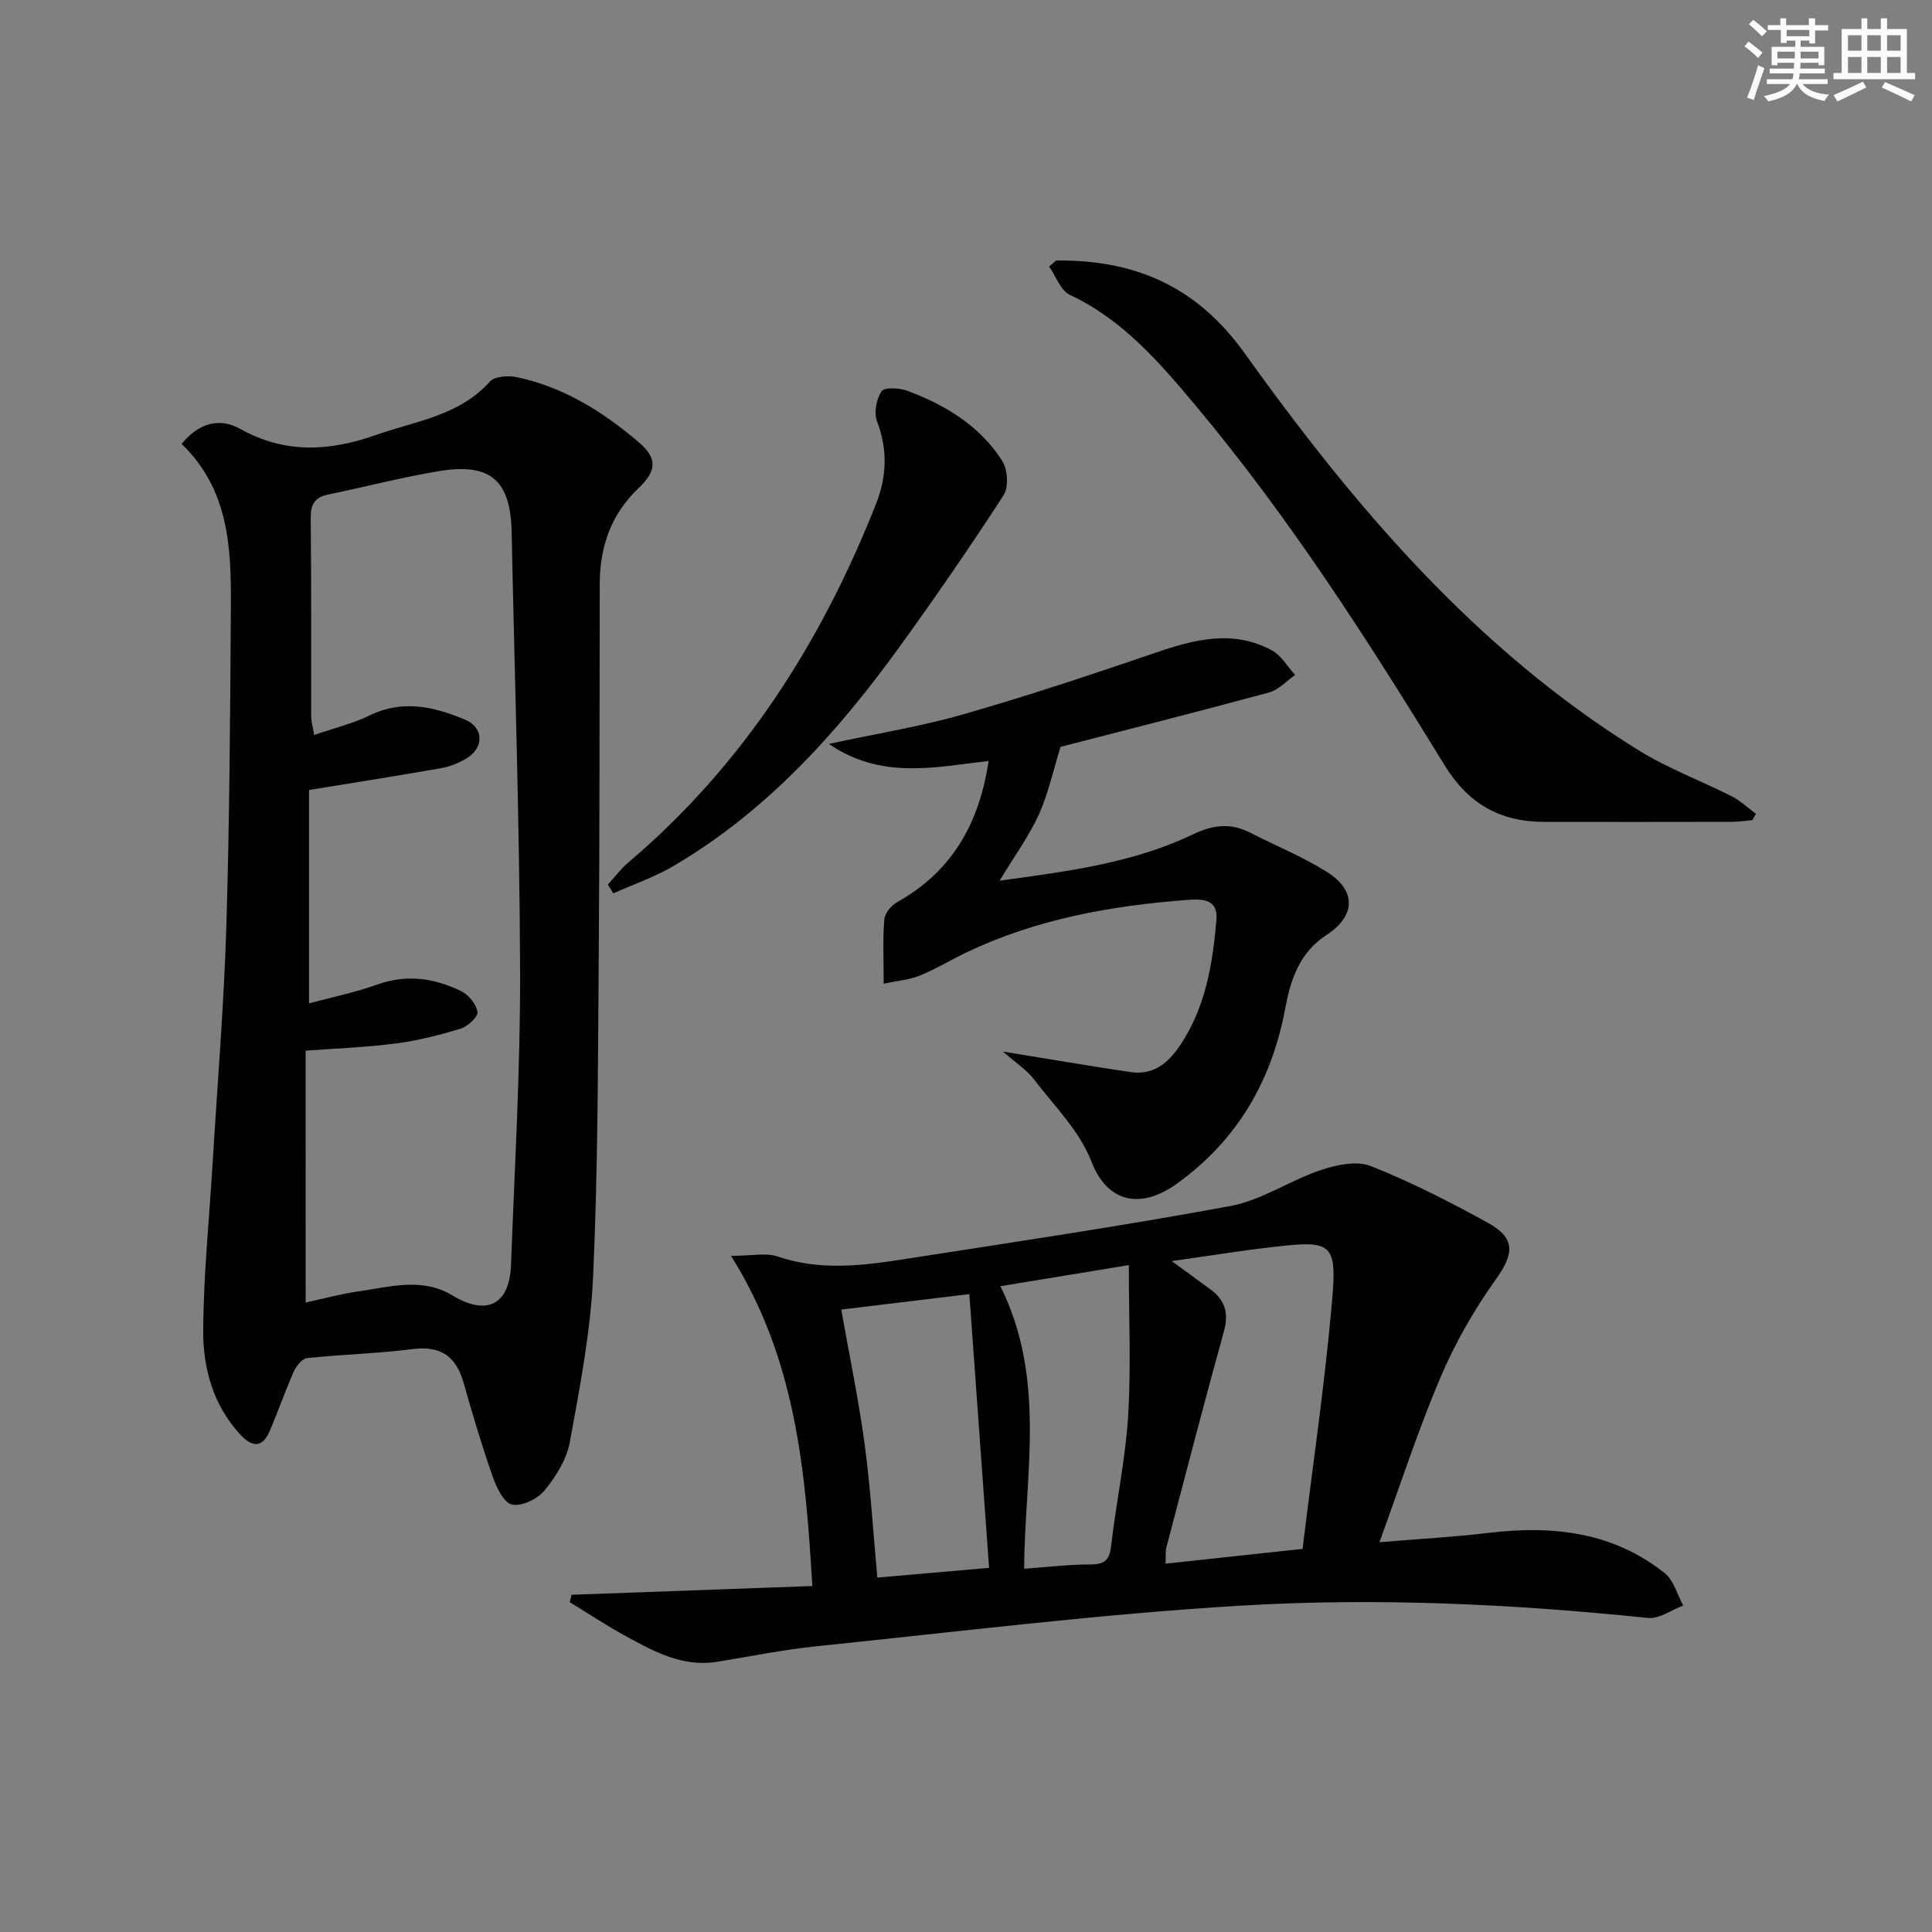
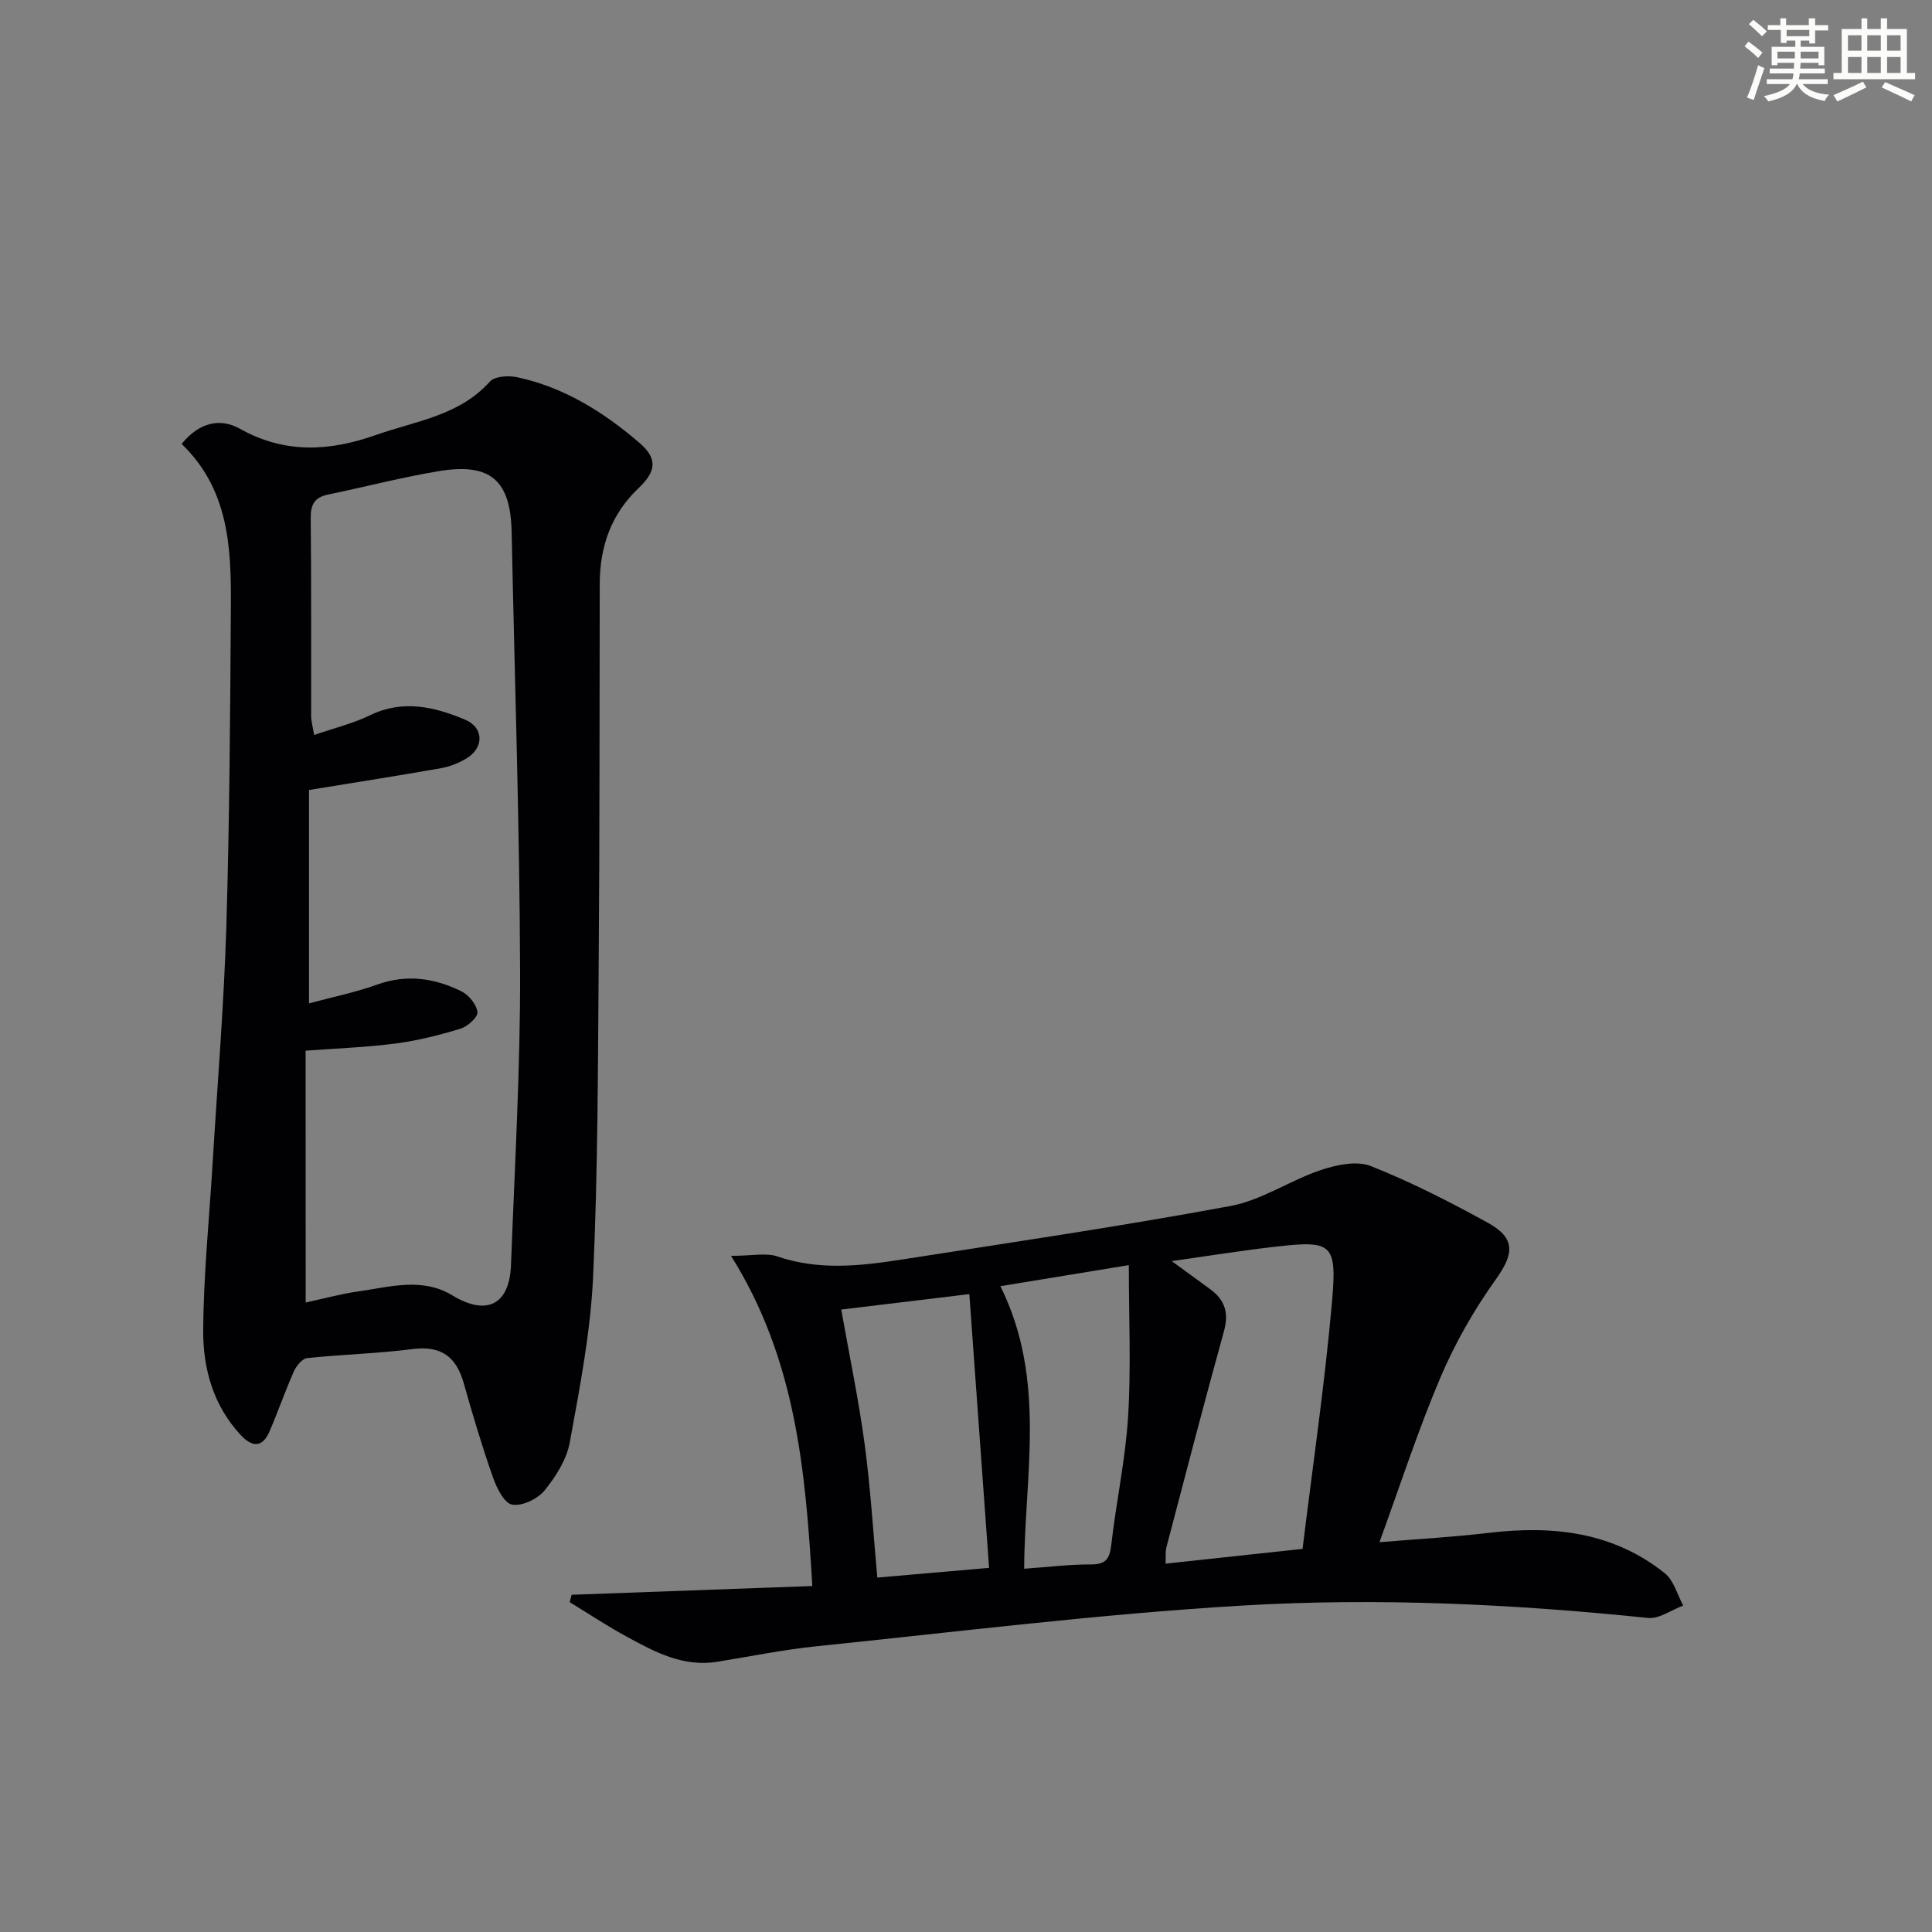
<svg xmlns="http://www.w3.org/2000/svg" enable-background="new 0 0 400 400" viewBox="0 0 400 400">
  <rect x="0" y="0" width="400" height="400" fill="#808080" stroke="none" />
  <g fill="#010103">
    <path d="m37.6 91.91c3.73-4.56 8.04-5.4 12.12-3.12 9.32 5.21 18.52 4.66 28.17 1.25 8.23-2.9 17.19-3.96 23.54-11.04 1-1.11 3.82-1.28 5.59-.91 9.68 2.05 17.85 7.17 25.25 13.49 3.88 3.31 3.69 5.92-.08 9.5-5.67 5.38-8 12.09-8.02 19.74-.06 25.82-.01 51.65-.21 77.47-.17 21.98-.16 43.98-1.16 65.93-.52 11.52-2.75 23-4.83 34.39-.65 3.57-2.9 7.12-5.25 10-1.43 1.75-4.65 3.28-6.7 2.9-1.64-.3-3.19-3.46-3.96-5.64-2.25-6.41-4.2-12.93-6.04-19.47-1.55-5.5-4.67-7.84-10.58-7.09-7.24.93-14.58 1.1-21.84 1.87-1.02.11-2.23 1.58-2.73 2.7-1.82 4.08-3.28 8.31-5.04 12.42-1.5 3.49-3.61 3.37-6.03.77-5.66-6.1-7.77-13.74-7.73-21.59.07-11.6 1.26-23.2 1.96-34.8.98-16.26 2.33-32.52 2.83-48.8.67-22.13.8-44.28.94-66.42.07-12.06-.39-24.12-10.2-33.55zm25.69 177.76c3.82-.82 7.34-1.8 10.92-2.3 6.51-.92 13.18-2.97 19.45.83 7.09 4.3 11.84 1.97 12.14-6.34.75-20.28 1.95-40.57 1.88-60.86-.1-30.29-1.13-60.57-1.75-90.86-.22-10.7-4.38-14.38-15.11-12.59-7.68 1.28-15.25 3.26-22.89 4.84-2.74.57-3.63 2-3.6 4.85.15 13.66.06 27.33.09 41 0 1.09.33 2.17.62 3.93 4.15-1.43 8.03-2.37 11.54-4.07 6.82-3.32 13.34-1.77 19.67.88 4.02 1.68 3.98 5.93.2 8.12-1.56.91-3.34 1.63-5.11 1.94-8.74 1.54-17.51 2.91-27.36 4.52v44.18c4.64-1.26 9.52-2.25 14.16-3.91 6.11-2.18 11.85-1.32 17.37 1.4 1.53.75 3.12 2.7 3.35 4.29.14 1-2 2.99-3.46 3.44-4.42 1.35-8.96 2.5-13.53 3.09-6.18.8-12.43 1.02-18.6 1.48.02 17.55.02 34.68.02 52.14z" />
    <path d="m285.6 319.3c8.27-.69 15.54-1.09 22.76-1.95 13.16-1.56 25.63-.17 36.32 8.37 1.86 1.49 2.57 4.42 3.81 6.69-2.44.91-4.98 2.81-7.29 2.57-28.04-2.9-56.19-4.23-84.27-2.55-29.33 1.75-58.55 5.4-87.8 8.4-6.91.71-13.75 2.11-20.62 3.22-7.09 1.15-12.99-2.05-18.83-5.24-4.01-2.18-7.83-4.72-11.73-7.1.13-.51.27-1.02.4-1.53 16.43-.6 32.86-1.19 49.83-1.81-1.41-24.09-3.45-47.04-16.83-68.36 4.4 0 7.26-.68 9.6.12 8.5 2.91 17.01 2 25.52.68 22.79-3.55 45.61-6.92 68.28-11.12 6.47-1.2 12.35-5.31 18.72-7.45 3.23-1.08 7.42-1.97 10.34-.82 8.31 3.29 16.33 7.4 24.18 11.71 5.89 3.24 5.48 6.47 1.67 11.8-4.49 6.29-8.42 13.17-11.44 20.28-4.63 10.89-8.29 22.21-12.62 34.09zm-15.92 1.38c2.07-16.96 4.58-33.97 6.09-51.07 1.09-12.29.03-12.85-12.03-11.46-6.77.78-13.51 1.87-21.14 2.95 3.19 2.33 5.58 4.09 7.98 5.83 3.04 2.21 3.87 4.92 2.83 8.67-4.11 14.86-7.99 29.77-11.9 44.68-.27 1.01-.13 2.13-.19 3.46 9.3-1 18.16-1.96 28.36-3.06zm-95.51-49.55c1.72 9.71 3.63 18.79 4.86 27.97 1.22 9.12 1.77 18.34 2.61 27.52 8.18-.71 16.08-1.4 23.14-2.01-1.35-18.74-2.71-37.48-4.09-56.68-8.52 1.02-17.36 2.09-26.52 3.2zm59.54-9.2c-9.1 1.49-17.51 2.87-26.59 4.36 9.62 19.37 5.01 39.11 4.92 58.5 4.94-.35 9.38-.9 13.82-.89 3.03 0 3.88-1.09 4.21-4 1.01-8.89 2.94-17.71 3.49-26.62.63-10.16.15-20.4.15-31.35z" />
-     <path d="m207.67 217.72c9.83 1.59 18.09 3.02 26.39 4.24 4.7.69 7.76-1.79 10.29-5.57 5.28-7.91 6.73-16.87 7.5-26.01.36-4.27-3.03-4.28-5.86-4.07-15.8 1.17-31.26 3.94-45.72 10.79-3.29 1.56-6.43 3.49-9.79 4.87-2.14.88-4.57 1.06-7.52 1.69 0-5.09-.21-9.24.13-13.34.11-1.27 1.46-2.87 2.67-3.55 11.33-6.34 16.98-16.25 18.92-29.22-11.15 1.28-22.17 3.92-33.08-3.53 10.04-2.17 19.13-3.62 27.92-6.15 13.37-3.84 26.59-8.25 39.75-12.74 8.06-2.76 16.03-4.82 24.04-.49 1.96 1.06 3.24 3.36 4.83 5.1-1.78 1.24-3.4 3.09-5.37 3.62-14.69 3.99-29.45 7.71-43.2 11.27-1.52 4.9-2.53 9.68-4.49 14.01-2.03 4.47-4.99 8.51-8.13 13.7 14.48-1.98 27.79-3.72 40.05-9.6 4.13-1.98 7.79-2.41 11.82-.35 5.32 2.72 10.91 4.99 15.94 8.16 6.14 3.87 5.89 9.12-.1 13.01-5.48 3.56-7.42 9.01-8.54 15.1-2.78 14.97-9.83 27.3-22.4 36.36-7.71 5.56-14.53 3.86-17.77-4.57-2.42-6.28-7.68-11.5-11.91-17.02-1.5-1.94-3.67-3.33-6.37-5.71z" />
-     <path d="m218.67 53.93c16.15-.16 28.99 5.21 38.99 19.17 22.75 31.76 47.92 61.43 81.71 82.31 6.04 3.73 12.82 6.24 19.19 9.47 1.81.92 3.33 2.39 4.99 3.61-.25.44-.49.87-.74 1.31-1.42.12-2.85.35-4.27.35-12.99.03-25.97.03-38.96.01-9.02-.02-15.6-3.76-20.47-11.69-15.81-25.79-32.12-51.29-51.6-74.54-7.46-8.91-15.07-17.75-26.01-22.89-1.92-.9-2.88-3.85-4.29-5.85.48-.41.97-.84 1.46-1.26z" />
-     <path d="m125.85 183.15c1.39-1.52 2.63-3.22 4.2-4.55 23.79-20.16 39.99-45.58 51.34-74.31 2.19-5.55 2.44-11.2.2-17.01-.69-1.79-.16-4.63.91-6.26.57-.87 3.7-.73 5.33-.12 7.92 2.95 15.07 7.27 19.69 14.55 1.12 1.77 1.34 5.41.26 7.08-6.85 10.58-14.01 20.96-21.39 31.18-12.94 17.92-27.59 34.18-46.88 45.55-3.93 2.32-8.34 3.82-12.53 5.7-.38-.61-.76-1.21-1.13-1.81z" />
  </g>
  <path d="m361.2 9.6.8-1c.9.7 1.9 1.4 2.9 2.3l-.9 1.1c-1-1-2-1.8-2.8-2.4zm.5 10.6c.9-2.1 1.6-4.3 2.3-6.7.4.2.8.4 1.3.6-.7 2.1-1.5 4.3-2.2 6.6zm.4-15.2.9-.9c1 .8 2 1.6 2.8 2.4l-1 1c-.9-.9-1.8-1.7-2.7-2.5zm12.5-1.2h1.2v1.4h2.7v1.1h-2.7v2.7h-1.2v-.6h-1.8v1.3h4.9v3.8h-1.2v-.5h-3.7c0 .4-.1.9-.1 1.2h5.1v1h-5.2c0 .5-.1.9-.2 1.2h6v1h-5.2c1.1 1.3 2.9 2 5.5 2.2-.4.4-.7.8-.9 1.3-2.9-.5-4.8-1.6-5.7-3.5h-.1c-.8 1.7-2.7 2.9-5.9 3.6-.2-.4-.6-.8-.9-1.1 2.8-.6 4.6-1.4 5.4-2.5h-4.8v-1h5.3c.1-.3.2-.7.2-1.2h-4.9v-1h5c0-.4 0-.8.1-1.2h-3.5v.5h-1.2v-3.8h4.9v-1.3h-1.8v.5h-1.2v-2.7h-2.7v-1h2.6v-1.4h1.2v1.4h4.7v-1.4zm-6.6 8.3h3.6c0-.4 0-.9 0-1.4h-3.6zm1.9-4.6h4.7v-1.3h-4.7zm6.6 3.2h-3.7v1.4h3.7z" fill="#fbfcfa" />
  <path d="m385.3 3.8h1.3v2.2h2.8v-2.2h1.3v2.2h4.1v9.1h1.7v1.3h-16.9v-1.3h1.7v-9.1h4.1v-2.2zm.4 13.1.7 1.2c-1.8.9-3.8 1.9-6 2.9-.2-.4-.5-.8-.8-1.3 2.3-1 4.3-1.9 6.1-2.8zm-3.1-6.4h2.8v-3.2h-2.8zm0 4.6h2.8v-3.3h-2.8zm4-4.6h2.8v-3.2h-2.8zm0 4.6h2.8v-3.3h-2.8zm3.7 1.9c2.1.9 4.1 1.8 6.1 2.7l-.7 1.3c-2.2-1.1-4.2-2-6.1-2.9zm3.2-9.7h-2.8v3.2h2.8zm-2.8 7.8h2.8v-3.3h-2.8z" fill="#fbfcfa" />
</svg>